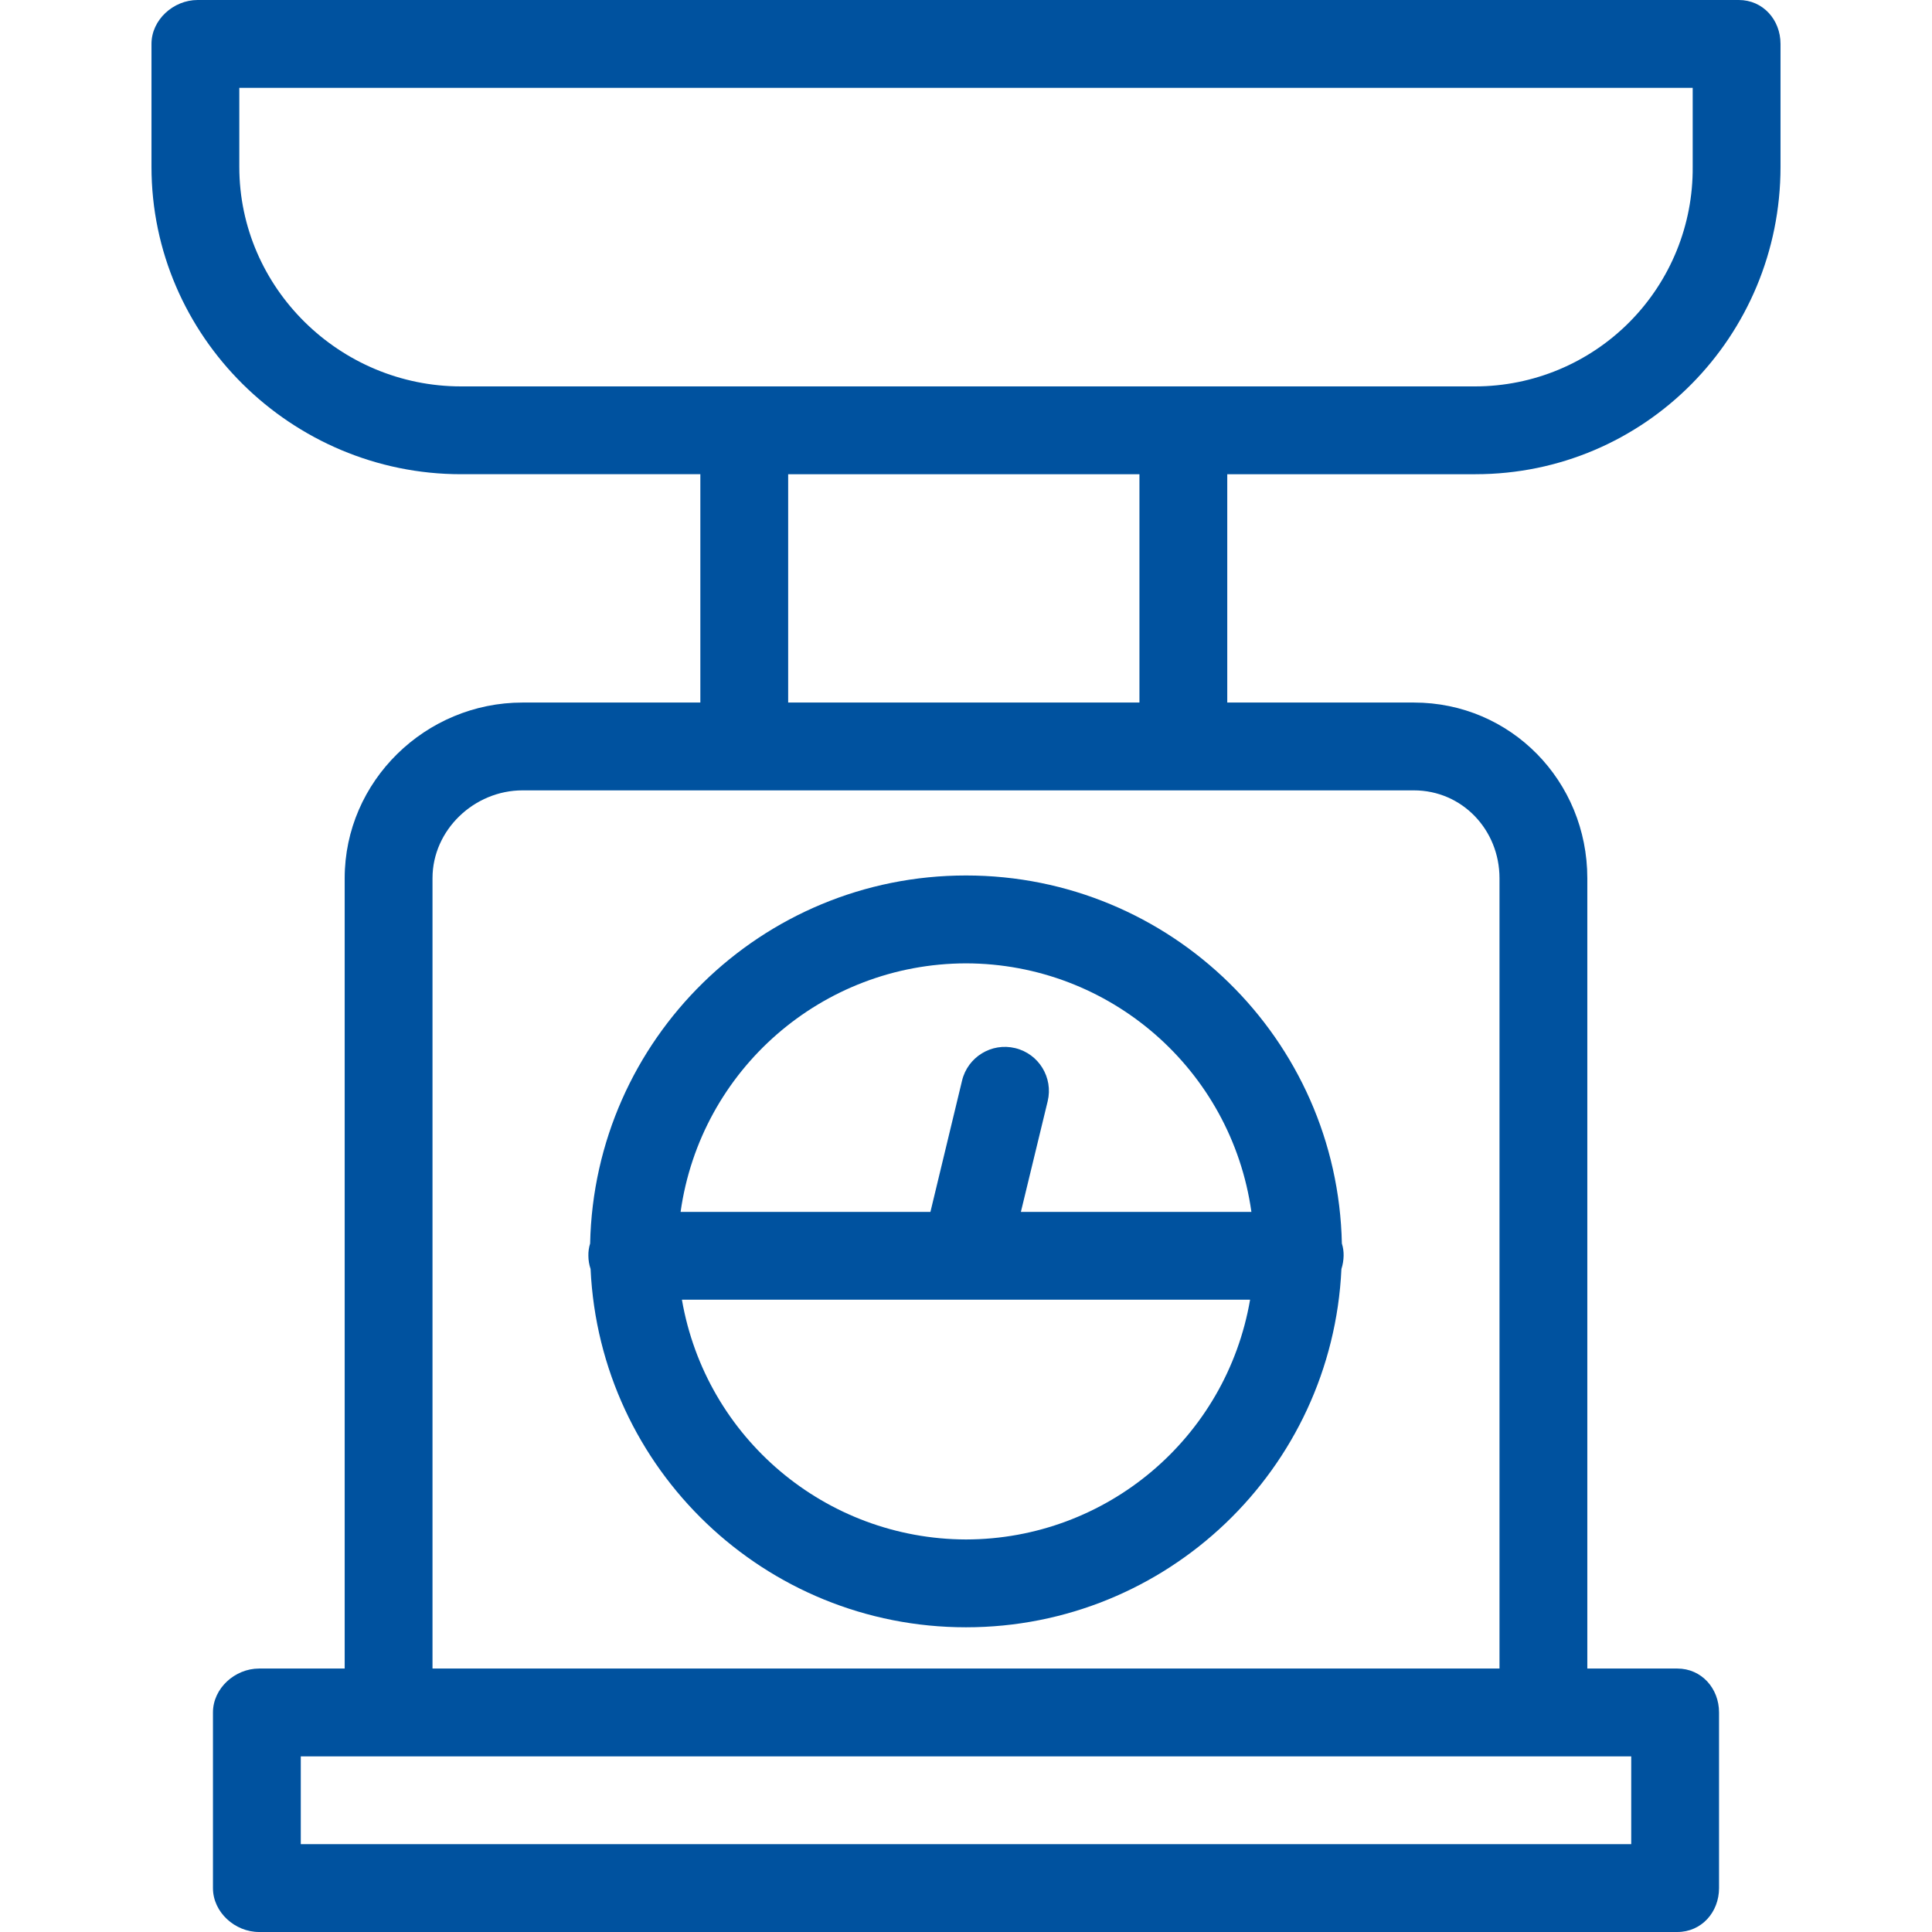
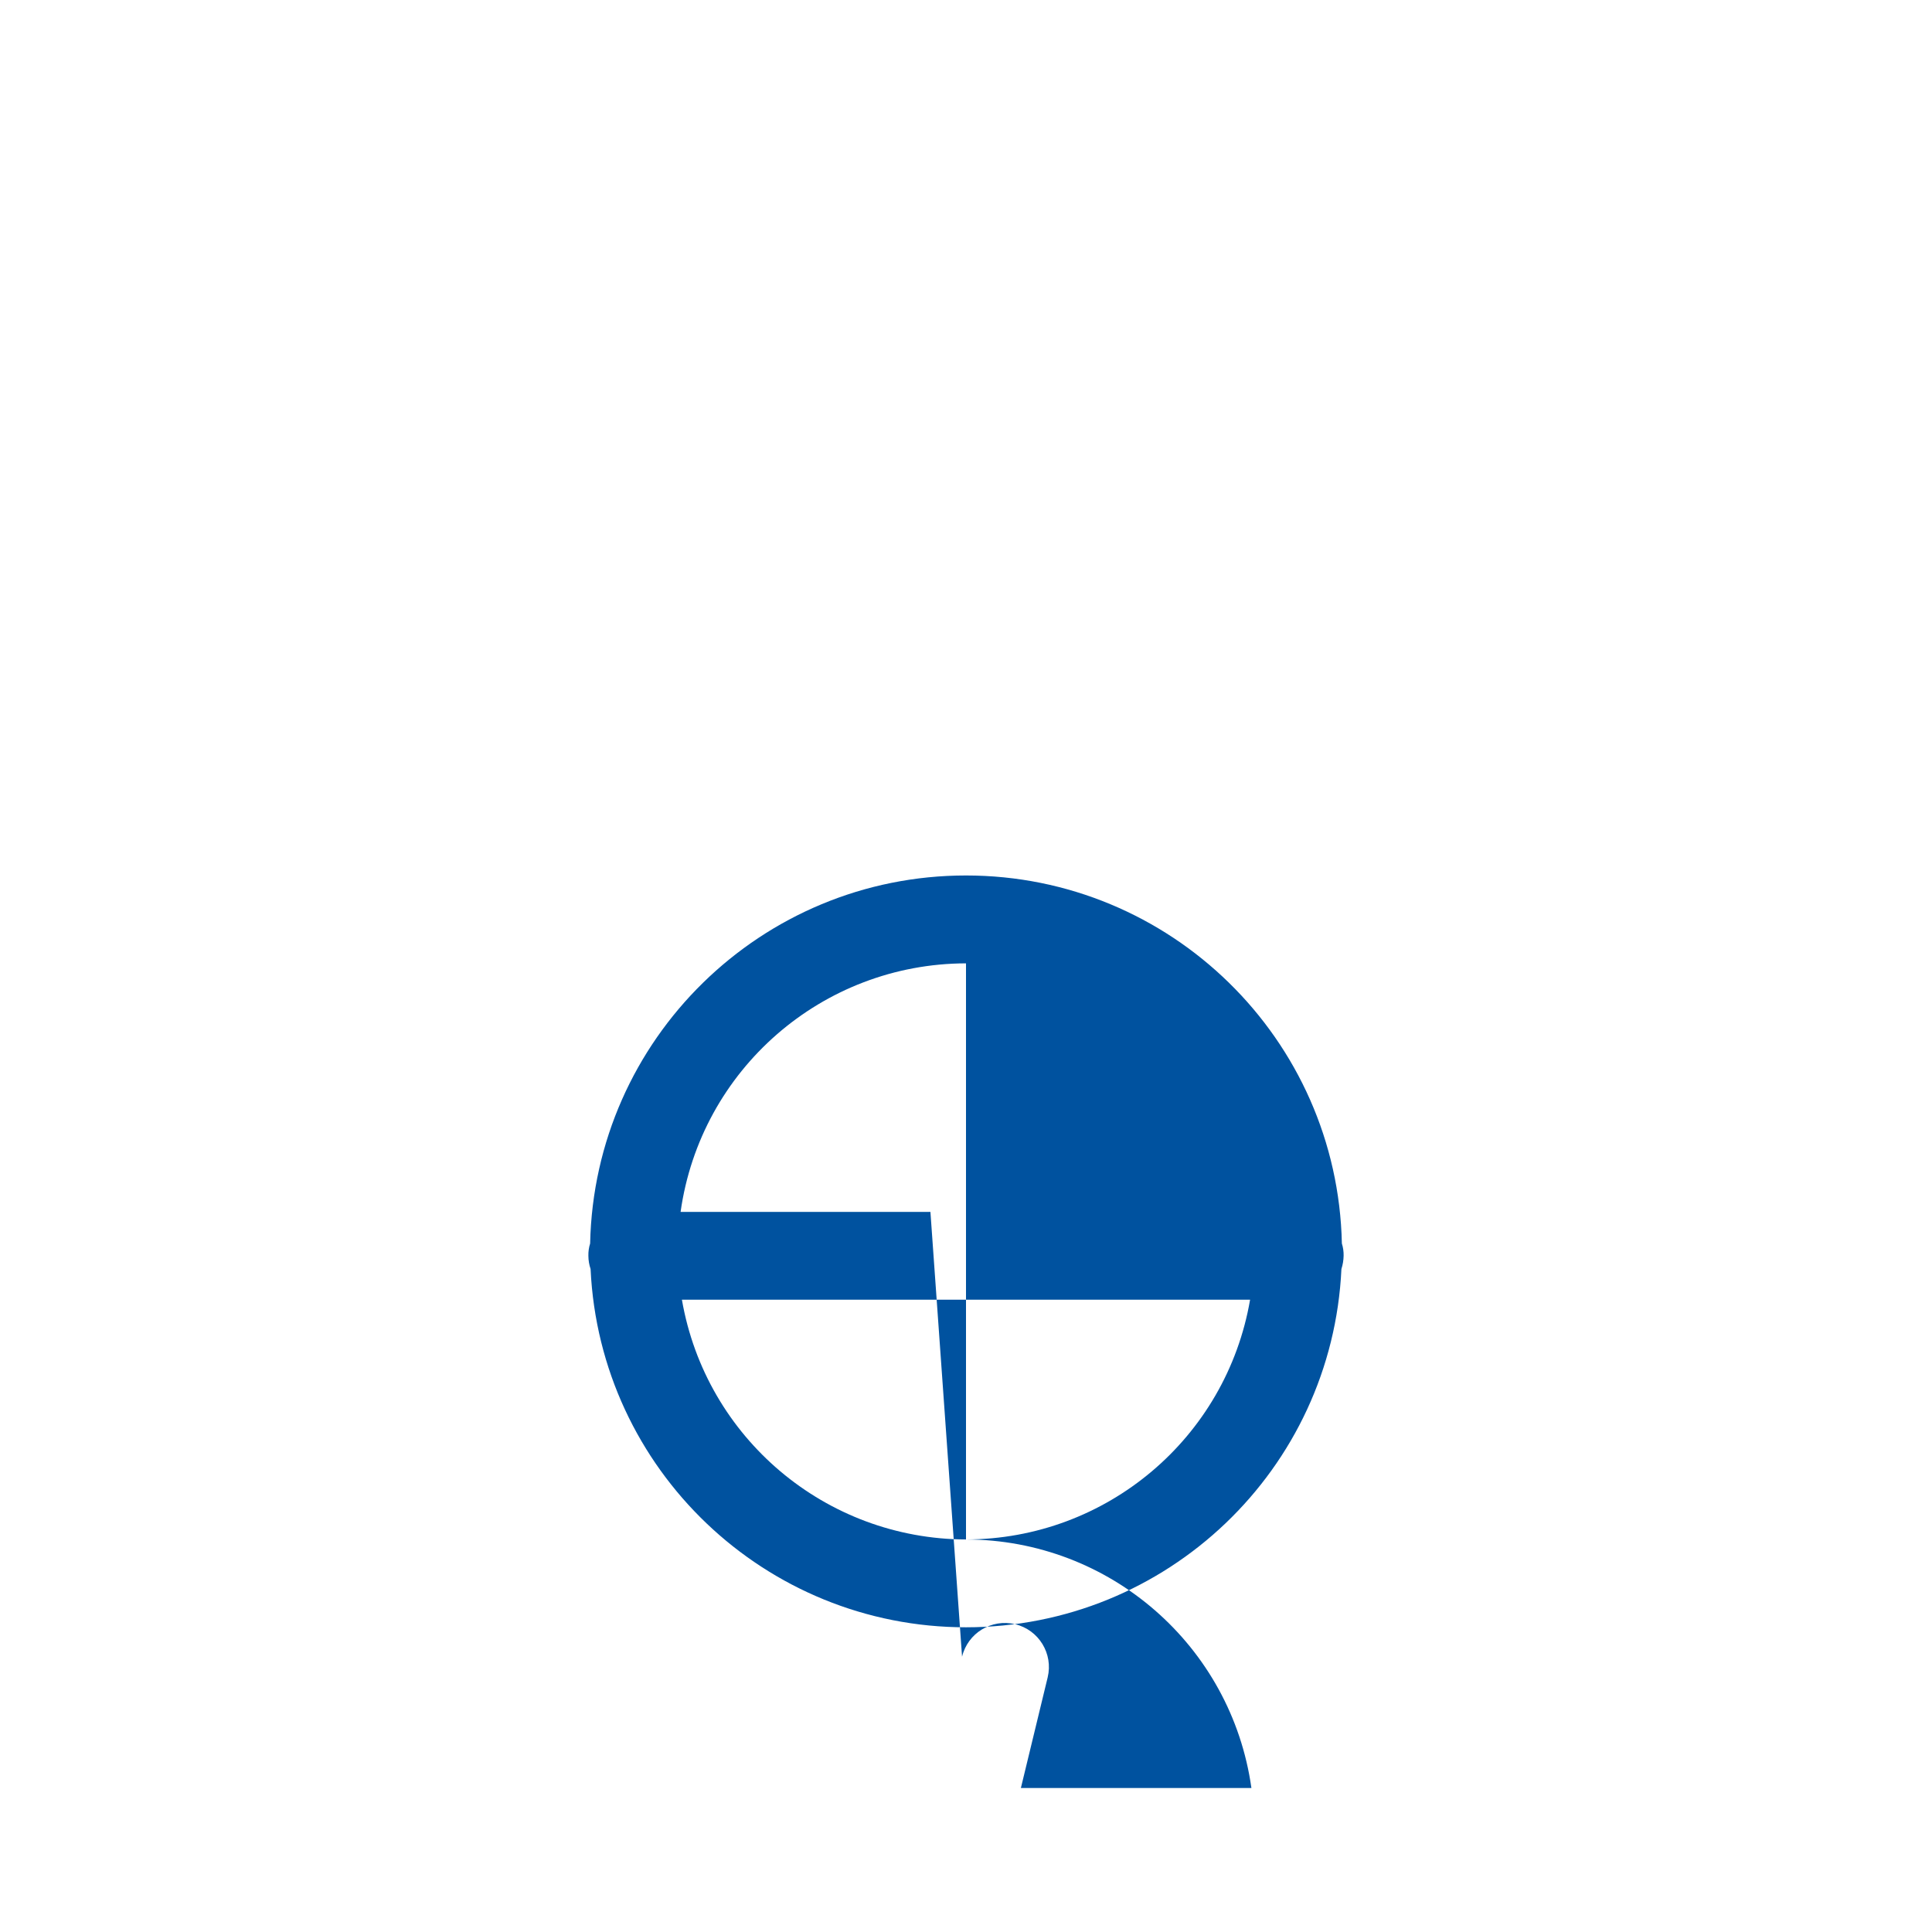
<svg xmlns="http://www.w3.org/2000/svg" version="1.1" id="Слой_1" x="0px" y="0px" width="440px" height="440px" viewBox="0 0 440 440" enable-background="new 0 0 440 440" xml:space="preserve">
-   <path fill="#00529F" d="M396,0H45c-5.5,0-10.5,4.5-10.5,10v28c0,38.602,31.898,70,70.5,70h54.5v52H119  c-22.102,0-40.5,17.898-40.5,40v180H59c-5.5,0-10.5,4.5-10.5,10v40c0,5.5,5,10,10.5,10h323c5.5,0,9.5-4.5,9.5-10v-40  c0-5.5-4-10-9.5-10h-20.5V200c0-22.102-17.398-40-39.5-40h-42.5v-52H336c38.602,0,69.5-31.398,69.5-70V10C405.5,4.5,401.5,0,396,0z   M371.5,420h-303v-20h303V420z M341.5,200v180h-243V200c0-11,9.5-20,20.5-20h203C333,180,341.5,189,341.5,200z M259.5,160h-80v-52  h80V160z M385.5,38c0.109,13.207-5.055,25.91-14.348,35.297S349.207,87.977,336,88H105c-27.602,0-50.5-22.398-50.5-50V20h331V38z" />
-   <path fill="#00529F" d="M134.5,289c2.129,45.672,39.777,81.605,85.5,81.605s83.371-35.934,85.5-81.605c0.313-0.969,0.48-1.98,0.5-3  c0.023-0.949-0.113-1.895-0.398-2.801c-0.984-46.57-39.02-83.816-85.602-83.816s-84.617,37.246-85.602,83.816  c-0.285,0.906-0.422,1.852-0.398,2.801C134.004,287.02,134.172,288.035,134.5,289z M220,350.602  c-31.961-0.086-59.242-23.109-64.699-54.602h129.398C279.277,327.512,251.973,350.555,220,350.602z M220,219.398  c32.734,0.059,60.441,24.188,65,56.602h-52.5l6.102-25.199c1.297-5.387-2.016-10.805-7.402-12.102  c-5.383-1.297-10.801,2.016-12.098,7.402L211.898,276H155C159.559,243.586,187.266,219.457,220,219.398z" />
+   <path fill="#00529F" d="M134.5,289c2.129,45.672,39.777,81.605,85.5,81.605s83.371-35.934,85.5-81.605c0.313-0.969,0.48-1.98,0.5-3  c0.023-0.949-0.113-1.895-0.398-2.801c-0.984-46.57-39.02-83.816-85.602-83.816s-84.617,37.246-85.602,83.816  c-0.285,0.906-0.422,1.852-0.398,2.801C134.004,287.02,134.172,288.035,134.5,289z M220,350.602  c-31.961-0.086-59.242-23.109-64.699-54.602h129.398C279.277,327.512,251.973,350.555,220,350.602z c32.734,0.059,60.441,24.188,65,56.602h-52.5l6.102-25.199c1.297-5.387-2.016-10.805-7.402-12.102  c-5.383-1.297-10.801,2.016-12.098,7.402L211.898,276H155C159.559,243.586,187.266,219.457,220,219.398z" />
</svg>